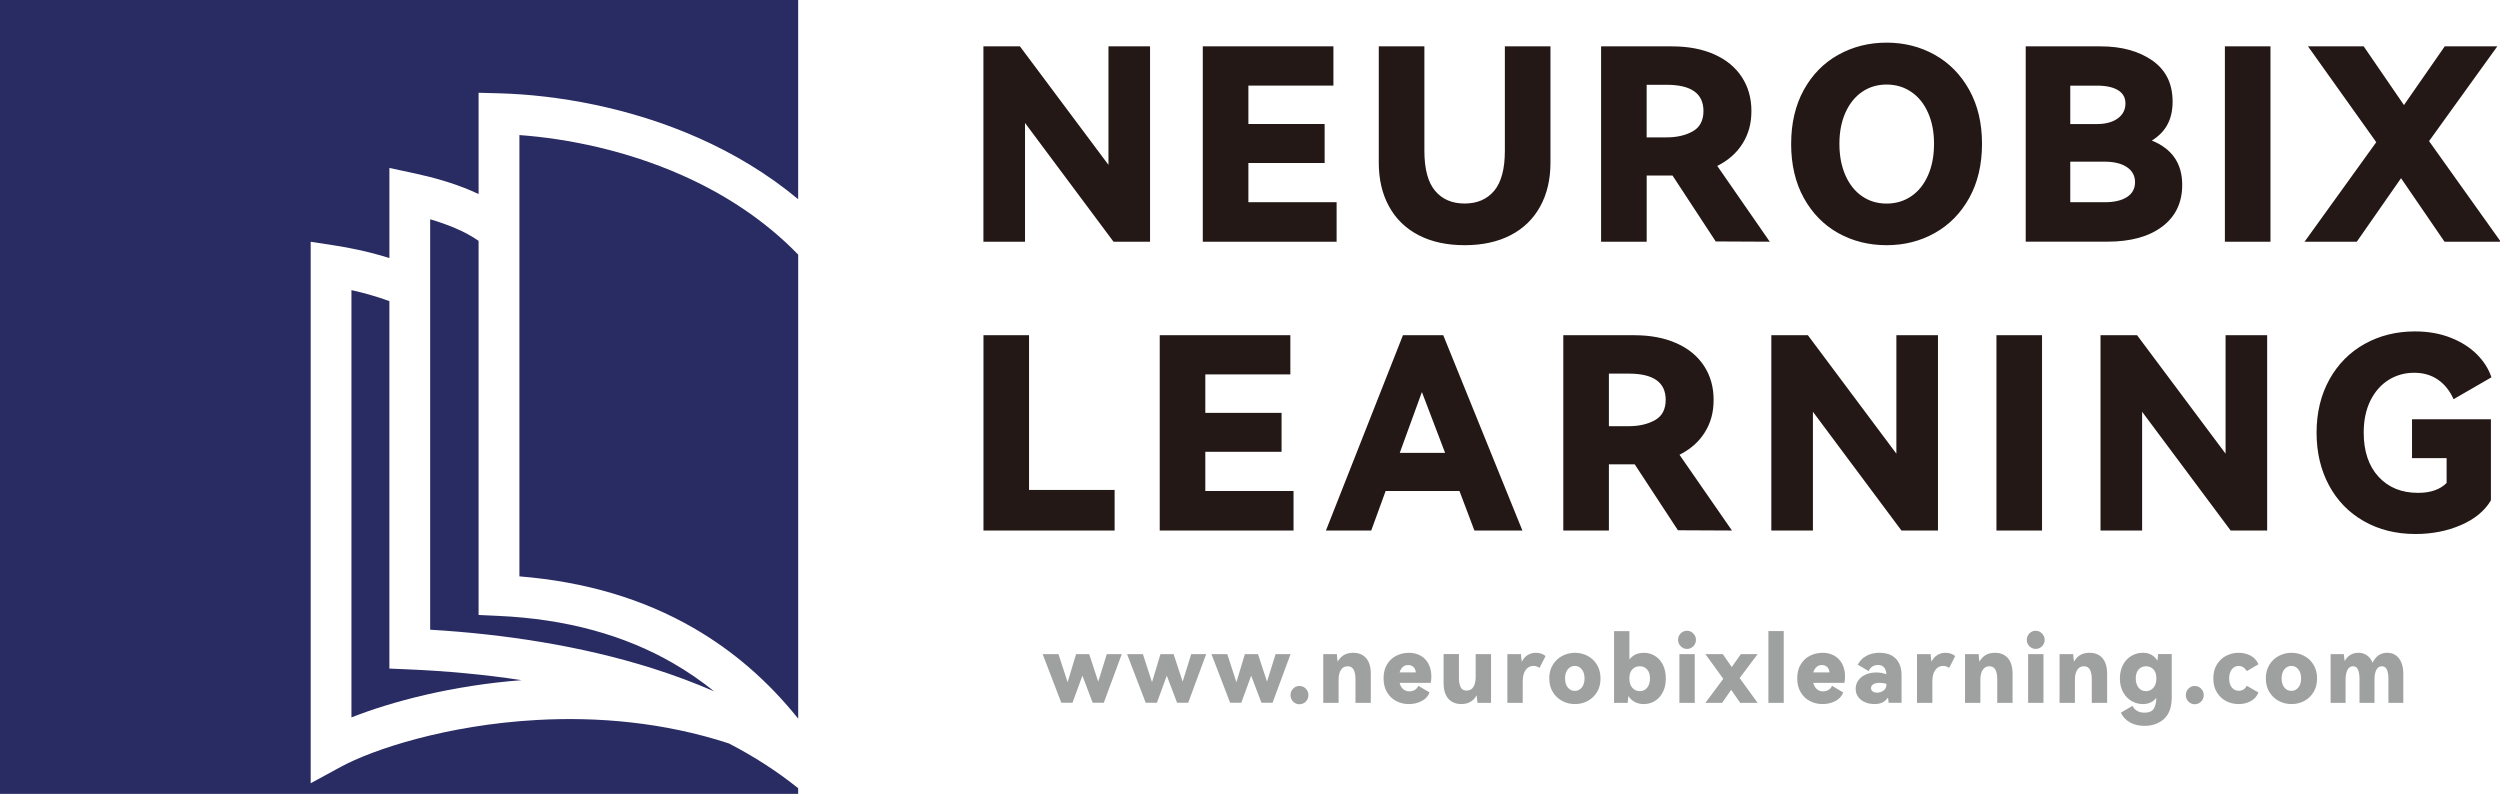
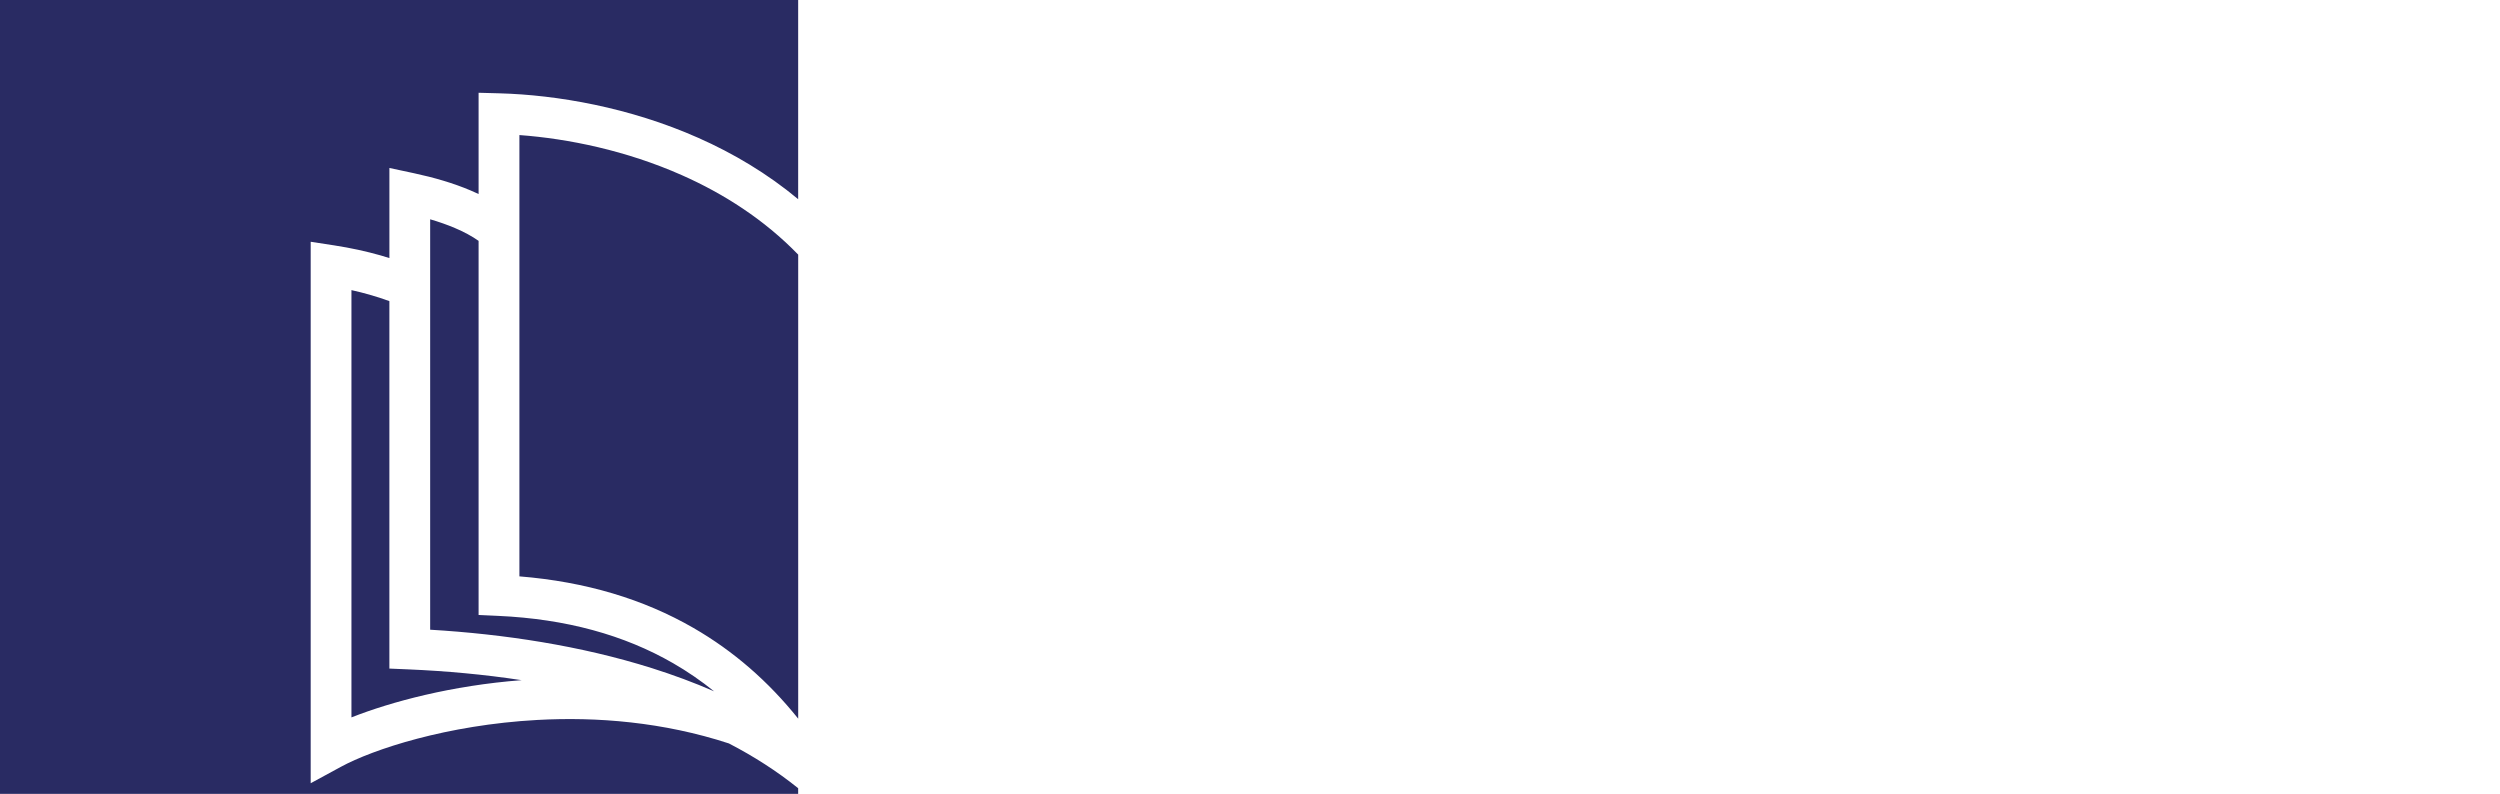
<svg xmlns="http://www.w3.org/2000/svg" width="211" height="67" viewBox="0 0 211 67" fill="none">
  <g clip-path="url(#clip0_76_105)">
    <path fill-rule="evenodd" clip-rule="evenodd" d="M0 0H67.365V16.813C64.756 14.638 61.882 12.941 58.942 11.637C53.111 9.052 46.992 8.011 42.162 7.877L40.393 7.829V16.377C40.182 16.275 39.963 16.178 39.744 16.085C38.27 15.456 36.617 14.979 34.944 14.621L32.866 14.176V21.781C32.621 21.703 32.371 21.628 32.118 21.555C30.903 21.21 29.591 20.923 28.199 20.709L26.222 20.405V66.105L28.763 64.724C31.506 63.233 37.733 61.183 45.349 60.764C50.373 60.487 55.971 60.934 61.52 62.746C63.614 63.831 65.577 65.086 67.365 66.526V67.002H0V0ZM32.864 25.415C32.337 25.22 31.771 25.038 31.173 24.867C30.687 24.729 30.184 24.602 29.662 24.486V60.548C33.027 59.222 38.129 57.856 44.025 57.406C40.833 56.919 37.628 56.632 34.511 56.498L32.864 56.428V25.417V25.415ZM40.393 20.329C39.829 19.928 39.151 19.568 38.398 19.247C37.745 18.97 37.043 18.724 36.306 18.508V53.147C42.514 53.517 48.993 54.49 55.028 56.394C56.821 56.961 58.575 57.608 60.271 58.349C59.18 57.469 58.029 56.676 56.814 55.976C52.684 53.595 47.783 52.238 42.04 51.98L40.393 51.904V20.329ZM67.365 21.487C64.499 18.532 61.087 16.353 57.557 14.787C52.856 12.703 47.961 11.703 43.838 11.399V48.645C49.445 49.1 54.321 50.572 58.524 52.996C61.916 54.952 64.853 57.515 67.368 60.655V21.487H67.365Z" fill="#292B63" />
-     <path fill-rule="evenodd" clip-rule="evenodd" d="M86.083 3.913L93.554 13.914V3.913H97.064V20.4H93.981L86.511 10.377V20.4H83V3.913H86.083ZM111.799 13.756H105.364V17.066H112.81V20.4H101.515V3.913H112.54V7.223H105.364V10.467H111.799V13.756ZM127.01 3.913H130.859V13.734C130.859 15.144 130.57 16.377 129.991 17.428C129.413 18.479 128.582 19.286 127.494 19.85C126.406 20.412 125.113 20.694 123.614 20.694C122.115 20.694 120.82 20.412 119.734 19.85C118.646 19.286 117.815 18.481 117.237 17.428C116.658 16.377 116.369 15.147 116.369 13.734V3.913H120.218V12.72C120.218 14.252 120.516 15.378 121.116 16.098C121.717 16.817 122.55 17.177 123.614 17.177C124.678 17.177 125.511 16.817 126.112 16.098C126.712 15.378 127.01 14.252 127.01 12.72V3.913ZM149.374 20.4L144.807 20.378L141.162 14.816H138.981V20.402H135.132V3.913H141.116C142.482 3.913 143.67 4.139 144.683 4.589C145.696 5.039 146.471 5.679 147.01 6.503C147.55 7.33 147.819 8.283 147.819 9.363C147.819 10.443 147.571 11.316 147.076 12.111C146.58 12.907 145.868 13.539 144.938 14.004L149.369 20.4H149.374ZM138.978 7.157V11.594H140.667C141.522 11.594 142.253 11.426 142.861 11.088C143.468 10.75 143.772 10.176 143.772 9.366C143.772 7.894 142.737 7.157 140.667 7.157H138.978ZM151.174 12.136C151.174 10.395 151.531 8.877 152.243 7.585C152.955 6.294 153.927 5.307 155.156 4.623C156.386 3.94 157.744 3.599 159.228 3.599C160.713 3.599 162.066 3.94 163.29 4.623C164.512 5.307 165.484 6.294 166.203 7.585C166.922 8.877 167.282 10.392 167.282 12.136C167.282 13.88 166.922 15.417 166.203 16.708C165.484 17.999 164.512 18.987 163.29 19.67C162.068 20.354 160.715 20.694 159.228 20.694C157.741 20.694 156.366 20.354 155.144 19.67C153.922 18.987 152.955 17.999 152.241 16.708C151.529 15.417 151.172 13.892 151.172 12.136H151.174ZM155.246 12.136C155.246 13.143 155.414 14.028 155.752 14.794C156.089 15.56 156.558 16.149 157.158 16.562C157.758 16.976 158.448 17.182 159.228 17.182C160.008 17.182 160.703 16.976 161.31 16.562C161.918 16.149 162.389 15.56 162.727 14.794C163.064 14.028 163.232 13.143 163.232 12.136C163.232 11.129 163.064 10.271 162.727 9.512C162.389 8.753 161.918 8.167 161.31 7.756C160.703 7.342 160.008 7.136 159.228 7.136C158.448 7.136 157.758 7.342 157.158 7.756C156.558 8.169 156.089 8.755 155.752 9.512C155.414 10.271 155.246 11.144 155.246 12.136ZM181.614 11.863C183.324 12.554 184.179 13.799 184.179 15.601C184.179 17.102 183.615 18.277 182.491 19.125C181.366 19.974 179.821 20.397 177.855 20.397H170.97V3.913H177.291C179.063 3.913 180.515 4.312 181.657 5.107C182.797 5.903 183.368 7.06 183.368 8.575C183.368 10.091 182.782 11.144 181.614 11.863ZM174.731 7.226V10.47H176.981C177.717 10.47 178.3 10.312 178.735 9.998C179.169 9.682 179.388 9.261 179.388 8.736C179.388 8.24 179.179 7.865 178.759 7.61C178.339 7.354 177.746 7.228 176.981 7.228H174.731V7.226ZM177.632 17.068C178.441 17.068 179.072 16.922 179.522 16.628C179.971 16.336 180.197 15.918 180.197 15.378C180.197 14.838 179.969 14.412 179.512 14.106C179.055 13.797 178.421 13.644 177.61 13.644H174.731V17.068H177.634H177.632ZM191.628 20.4H187.78V3.913H191.628V20.4ZM210.772 3.913L205.012 11.91L211.064 20.4H206.317L202.648 15.04L198.914 20.4H194.505L200.556 12L194.796 3.913H199.497L202.894 8.867L206.336 3.913H210.768H210.772ZM83.002 28.289H86.851V41.352H94.074V44.776H83.005V28.289H83.002ZM108.165 38.132H101.729V41.442H109.175V44.776H97.881V28.289H108.906V31.599H101.729V34.844H108.165V38.132ZM121.809 28.289L128.49 44.776H124.44L123.179 41.442H116.947L115.733 44.776H111.909L118.41 28.289H121.806H121.809ZM121.967 38.222L120.009 33.088L118.14 38.222H121.964H121.967ZM146.184 44.776L141.617 44.754L137.972 39.192H135.791V44.779H131.942V28.292H137.926C139.292 28.292 140.48 28.518 141.493 28.968C142.506 29.418 143.281 30.058 143.82 30.882C144.36 31.709 144.629 32.662 144.629 33.742C144.629 34.822 144.381 35.695 143.886 36.49C143.39 37.285 142.678 37.918 141.748 38.382L146.179 44.779L146.184 44.776ZM135.791 31.534V35.97H137.479C138.334 35.97 139.066 35.802 139.673 35.464C140.28 35.126 140.584 34.552 140.584 33.742C140.584 32.271 139.549 31.534 137.479 31.534H135.791ZM152.583 28.289L160.054 38.29V28.289H163.565V44.776H160.482L153.011 34.754V44.776H149.5V28.289H152.583ZM172.347 44.776H168.499V28.289H172.347V44.776ZM180.367 28.289L187.838 38.29V28.289H191.349V44.776H188.266L180.795 34.754V44.776H177.284V28.289H180.367ZM203.574 38.674V35.386H210.233V42.232C209.708 43.117 208.865 43.813 207.702 44.316C206.54 44.82 205.26 45.07 203.865 45.07C202.23 45.07 200.78 44.71 199.512 43.988C198.244 43.268 197.262 42.257 196.565 40.958C195.867 39.659 195.518 38.176 195.518 36.51C195.518 34.844 195.882 33.316 196.608 32.015C197.335 30.716 198.329 29.717 199.589 29.019C200.85 28.321 202.26 27.971 203.819 27.971C204.915 27.971 205.909 28.143 206.8 28.489C207.692 28.834 208.435 29.299 209.028 29.885C209.621 30.471 210.036 31.123 210.277 31.845L207.082 33.691C206.766 32.986 206.329 32.436 205.765 32.047C205.202 31.655 204.531 31.461 203.751 31.461C202.971 31.461 202.235 31.663 201.591 32.069C200.948 32.475 200.437 33.056 200.061 33.815C199.687 34.574 199.497 35.471 199.497 36.507C199.497 38.083 199.913 39.326 200.746 40.236C201.579 41.145 202.692 41.597 204.086 41.597C205.136 41.597 205.938 41.32 206.494 40.763V38.669H203.569L203.574 38.674Z" fill="#231815" />
-     <path fill-rule="evenodd" clip-rule="evenodd" d="M91.928 55.207L92.691 57.53L93.415 55.207H94.679L93.16 59.312H92.222L91.355 57.029L90.519 59.312H89.574L88 55.207H89.336L90.106 57.578L90.821 55.207H91.926H91.928ZM99.052 55.207L99.815 57.53L100.539 55.207H101.802L100.284 59.312H99.346L98.478 57.029L97.643 59.312H96.698L95.123 55.207H96.46L97.23 57.578L97.944 55.207H99.049H99.052ZM106.173 55.207L106.936 57.53L107.66 55.207H108.923L107.404 59.312H106.467L105.599 57.029L104.766 59.312H103.821L102.247 55.207H103.583L104.353 57.578L105.067 55.207H106.173ZM109.669 59.439C109.88 59.439 110.06 59.363 110.208 59.213C110.356 59.062 110.432 58.88 110.432 58.668C110.432 58.456 110.356 58.274 110.208 58.123C110.06 57.972 109.88 57.897 109.669 57.897C109.457 57.897 109.285 57.972 109.139 58.123C108.993 58.274 108.92 58.456 108.92 58.668C108.92 58.88 108.993 59.062 109.139 59.213C109.285 59.363 109.46 59.439 109.669 59.439ZM114.209 55.095C114.676 55.095 115.04 55.246 115.303 55.548C115.565 55.849 115.696 56.294 115.696 56.885V59.32H114.401V57.323C114.401 56.978 114.35 56.71 114.246 56.52C114.141 56.328 113.971 56.233 113.733 56.233C113.495 56.233 113.308 56.333 113.177 56.535C113.043 56.737 112.978 57.017 112.978 57.379V59.32H111.683V55.207H112.834C112.844 55.472 112.868 55.684 112.905 55.844C113.17 55.346 113.605 55.095 114.209 55.095ZM118.898 55.095C119.275 55.095 119.608 55.175 119.897 55.338C120.186 55.501 120.41 55.732 120.567 56.034C120.725 56.336 120.806 56.688 120.806 57.092C120.806 57.262 120.789 57.442 120.757 57.632H118.126C118.184 57.86 118.284 58.035 118.427 58.162C118.57 58.286 118.745 58.349 118.952 58.349C119.122 58.349 119.273 58.31 119.409 58.23C119.545 58.15 119.644 58.033 119.707 57.88L120.653 58.444C120.536 58.758 120.317 58.999 119.992 59.169C119.669 59.339 119.307 59.424 118.903 59.424C118.532 59.424 118.184 59.342 117.859 59.179C117.533 59.013 117.271 58.768 117.071 58.439C116.872 58.111 116.773 57.712 116.773 57.245C116.773 56.778 116.872 56.392 117.071 56.068C117.271 55.745 117.531 55.501 117.854 55.341C118.177 55.18 118.524 55.098 118.896 55.098L118.898 55.095ZM118.857 56.129C118.677 56.129 118.524 56.182 118.4 56.292C118.276 56.401 118.184 56.552 118.126 56.749H119.494C119.472 56.547 119.404 56.394 119.287 56.287C119.171 56.18 119.027 56.129 118.857 56.129ZM124.549 55.207H125.844V59.32H124.7L124.683 59.145C124.661 58.906 124.644 58.753 124.627 58.682C124.358 59.176 123.928 59.422 123.34 59.422C122.873 59.422 122.506 59.271 122.239 58.969C121.972 58.668 121.838 58.22 121.838 57.632V55.205H123.133V57.194C123.133 57.522 123.179 57.788 123.272 57.987C123.364 58.186 123.536 58.286 123.784 58.286C124.032 58.286 124.217 58.186 124.348 57.984C124.481 57.783 124.547 57.503 124.547 57.141V55.207H124.549ZM129.62 55.095C129.79 55.095 129.95 55.122 130.101 55.175C130.252 55.229 130.366 55.297 130.439 55.382L129.938 56.37C129.768 56.258 129.598 56.202 129.43 56.202C129.149 56.202 128.927 56.319 128.762 56.552C128.597 56.785 128.517 57.102 128.517 57.498V59.32H127.222V55.207H128.374C128.383 55.467 128.408 55.679 128.444 55.844C128.565 55.601 128.728 55.414 128.932 55.287C129.136 55.161 129.365 55.095 129.62 55.095ZM130.757 57.26C130.757 56.824 130.856 56.443 131.056 56.114C131.255 55.786 131.52 55.533 131.855 55.358C132.188 55.183 132.547 55.095 132.929 55.095C133.31 55.095 133.667 55.183 133.998 55.358C134.328 55.533 134.593 55.786 134.79 56.114C134.987 56.443 135.084 56.824 135.084 57.26C135.084 57.695 134.987 58.084 134.79 58.41C134.593 58.736 134.331 58.986 134.003 59.162C133.675 59.337 133.318 59.424 132.929 59.424C132.54 59.424 132.183 59.337 131.853 59.162C131.522 58.986 131.257 58.736 131.058 58.41C130.859 58.084 130.759 57.7 130.759 57.26H130.757ZM132.091 57.26C132.091 57.583 132.168 57.839 132.324 58.028C132.479 58.215 132.679 58.31 132.917 58.31C133.155 58.31 133.344 58.215 133.5 58.028C133.655 57.841 133.735 57.583 133.735 57.26C133.735 56.936 133.658 56.678 133.5 56.489C133.344 56.297 133.15 56.202 132.917 56.202C132.683 56.202 132.482 56.297 132.324 56.489C132.166 56.681 132.091 56.936 132.091 57.26ZM138.735 55.095C139.075 55.095 139.386 55.18 139.668 55.351C139.953 55.521 140.176 55.769 140.344 56.095C140.511 56.421 140.594 56.81 140.594 57.26C140.594 57.71 140.511 58.092 140.344 58.417C140.176 58.743 139.953 58.994 139.668 59.166C139.384 59.339 139.073 59.424 138.735 59.424C138.461 59.424 138.211 59.368 137.989 59.254C137.766 59.14 137.581 58.969 137.433 58.741C137.406 58.943 137.387 59.135 137.377 59.322H136.226V53.266H137.521V55.662C137.812 55.285 138.218 55.098 138.738 55.098L138.735 55.095ZM138.402 58.335C138.658 58.335 138.864 58.237 139.022 58.04C139.18 57.843 139.26 57.583 139.26 57.26C139.26 56.936 139.182 56.691 139.024 56.508C138.869 56.326 138.66 56.233 138.4 56.233C138.14 56.233 137.941 56.319 137.773 56.491C137.603 56.664 137.518 56.919 137.518 57.26C137.518 57.6 137.603 57.87 137.773 58.055C137.943 58.24 138.152 58.335 138.4 58.335H138.402ZM142.384 54.769C142.178 54.769 142.001 54.694 141.852 54.543C141.704 54.392 141.629 54.212 141.629 54.006C141.629 53.799 141.702 53.612 141.848 53.461C141.993 53.31 142.173 53.235 142.384 53.235C142.596 53.235 142.761 53.312 142.914 53.466C143.065 53.619 143.14 53.799 143.14 54.006C143.14 54.212 143.065 54.392 142.917 54.543C142.768 54.694 142.591 54.769 142.384 54.769ZM143.036 59.32H141.741V55.207H143.036V59.32ZM146.16 56.297L146.93 55.207H148.344L146.826 57.228L148.344 59.32H146.874L146.111 58.223L145.348 59.32H143.934L145.446 57.291L143.934 55.207H145.404L146.16 56.297ZM150.548 59.32H149.253V53.264H150.548V59.32ZM153.813 55.095C154.189 55.095 154.522 55.175 154.811 55.338C155.1 55.501 155.324 55.732 155.482 56.034C155.64 56.336 155.72 56.688 155.72 57.092C155.72 57.262 155.703 57.442 155.671 57.632H153.04C153.099 57.86 153.198 58.035 153.342 58.162C153.485 58.286 153.66 58.349 153.866 58.349C154.036 58.349 154.187 58.31 154.323 58.23C154.459 58.15 154.559 58.033 154.622 57.88L155.567 58.444C155.45 58.758 155.232 58.999 154.906 59.169C154.583 59.339 154.221 59.424 153.818 59.424C153.446 59.424 153.099 59.342 152.773 59.179C152.447 59.013 152.185 58.768 151.986 58.439C151.787 58.111 151.687 57.712 151.687 57.245C151.687 56.778 151.787 56.392 151.986 56.068C152.185 55.745 152.445 55.501 152.768 55.341C153.091 55.18 153.439 55.098 153.81 55.098L153.813 55.095ZM153.774 56.129C153.594 56.129 153.441 56.182 153.317 56.292C153.193 56.401 153.101 56.552 153.043 56.749H154.41C154.389 56.547 154.321 56.394 154.204 56.287C154.087 56.18 153.944 56.129 153.774 56.129ZM158.631 55.095C159.223 55.095 159.683 55.261 160.006 55.591C160.329 55.922 160.492 56.392 160.492 56.995V59.317H159.403C159.376 59.093 159.357 58.945 159.347 58.872C159.221 59.057 159.065 59.196 158.886 59.286C158.706 59.376 158.477 59.422 158.203 59.422C157.911 59.422 157.644 59.371 157.404 59.266C157.163 59.162 156.971 59.013 156.83 58.821C156.689 58.627 156.619 58.398 156.619 58.133C156.619 57.868 156.697 57.615 156.855 57.406C157.01 57.197 157.221 57.036 157.486 56.924C157.751 56.812 158.04 56.756 158.354 56.756C158.645 56.756 158.932 56.807 159.211 56.907C159.175 56.387 158.939 56.126 158.504 56.126C158.14 56.126 157.873 56.297 157.71 56.635L156.796 56.102C156.949 55.788 157.187 55.543 157.508 55.363C157.829 55.183 158.203 55.093 158.633 55.093L158.631 55.095ZM159.211 57.712C159.005 57.659 158.808 57.632 158.623 57.632C158.407 57.632 158.235 57.671 158.106 57.751C157.979 57.831 157.914 57.936 157.914 58.07C157.914 58.191 157.962 58.286 158.057 58.357C158.152 58.427 158.273 58.461 158.422 58.461C158.623 58.461 158.805 58.403 158.966 58.286C159.129 58.169 159.209 58.014 159.209 57.817V57.712H159.211ZM164.194 55.095C164.364 55.095 164.525 55.122 164.675 55.175C164.826 55.229 164.94 55.297 165.013 55.382L164.512 56.37C164.342 56.258 164.172 56.202 164.005 56.202C163.723 56.202 163.502 56.319 163.336 56.552C163.171 56.785 163.091 57.102 163.091 57.498V59.32H161.796V55.207H162.948C162.957 55.467 162.982 55.679 163.018 55.844C163.14 55.601 163.302 55.414 163.507 55.287C163.711 55.161 163.939 55.095 164.194 55.095ZM168.375 55.095C168.842 55.095 169.206 55.246 169.469 55.548C169.731 55.849 169.862 56.294 169.862 56.885V59.32H168.567V57.323C168.567 56.978 168.516 56.71 168.412 56.52C168.307 56.328 168.137 56.233 167.899 56.233C167.661 56.233 167.476 56.333 167.343 56.535C167.209 56.737 167.144 57.017 167.144 57.379V59.32H165.849V55.207H167C167.01 55.472 167.034 55.684 167.071 55.844C167.335 55.346 167.77 55.095 168.375 55.095ZM171.815 54.769C171.609 54.769 171.432 54.694 171.283 54.543C171.135 54.392 171.06 54.212 171.06 54.006C171.06 53.799 171.133 53.612 171.279 53.461C171.424 53.31 171.604 53.235 171.815 53.235C172.027 53.235 172.192 53.312 172.345 53.466C172.496 53.619 172.571 53.799 172.571 54.006C172.571 54.212 172.496 54.392 172.348 54.543C172.199 54.694 172.022 54.769 171.815 54.769ZM172.469 59.32H171.174V55.207H172.469V59.32ZM176.354 55.095C176.82 55.095 177.185 55.246 177.447 55.548C177.709 55.849 177.841 56.294 177.841 56.885V59.32H176.546V57.323C176.546 56.978 176.495 56.71 176.39 56.52C176.286 56.328 176.116 56.233 175.878 56.233C175.639 56.233 175.455 56.333 175.321 56.535C175.188 56.737 175.122 57.017 175.122 57.379V59.32H173.827V55.207H174.979C174.988 55.472 175.013 55.684 175.049 55.844C175.314 55.346 175.749 55.095 176.354 55.095ZM183.295 55.207V58.828C183.295 59.677 183.076 60.295 182.639 60.682C182.202 61.068 181.653 61.263 180.989 61.263C180.518 61.263 180.107 61.163 179.758 60.964C179.408 60.764 179.155 60.492 179.002 60.149L179.979 59.575C180.18 59.957 180.516 60.149 180.987 60.149C181.359 60.149 181.614 60.049 181.757 59.847C181.9 59.645 181.981 59.327 181.995 58.892C181.725 59.247 181.349 59.424 180.865 59.424C180.52 59.424 180.2 59.339 179.903 59.166C179.607 58.994 179.369 58.746 179.189 58.417C179.009 58.092 178.919 57.705 178.919 57.26C178.919 56.815 179.009 56.428 179.189 56.097C179.369 55.769 179.607 55.518 179.903 55.348C180.2 55.178 180.52 55.093 180.865 55.093C181.405 55.093 181.81 55.316 182.083 55.762C182.109 55.623 182.129 55.438 182.138 55.205H183.29L183.295 55.207ZM181.123 58.335C181.366 58.335 181.572 58.242 181.742 58.055C181.912 57.87 181.998 57.605 181.998 57.26C181.998 56.914 181.915 56.664 181.747 56.491C181.58 56.319 181.373 56.233 181.123 56.233C180.873 56.233 180.654 56.326 180.496 56.508C180.338 56.691 180.258 56.941 180.258 57.26C180.258 57.578 180.338 57.843 180.496 58.04C180.654 58.237 180.865 58.335 181.123 58.335ZM185.234 59.439C185.027 59.439 184.85 59.363 184.704 59.213C184.558 59.062 184.485 58.88 184.485 58.668C184.485 58.456 184.558 58.274 184.704 58.123C184.85 57.972 185.025 57.897 185.234 57.897C185.443 57.897 185.625 57.972 185.773 58.123C185.921 58.274 185.996 58.456 185.996 58.668C185.996 58.88 185.921 59.062 185.773 59.213C185.625 59.363 185.445 59.439 185.234 59.439ZM188.946 58.303C189.104 58.303 189.237 58.267 189.347 58.196C189.456 58.126 189.553 58.019 189.636 57.882L190.613 58.447C190.486 58.765 190.27 59.008 189.969 59.174C189.667 59.342 189.325 59.424 188.943 59.424C188.562 59.424 188.232 59.344 187.906 59.181C187.581 59.02 187.316 58.775 187.112 58.449C186.908 58.123 186.805 57.727 186.805 57.26C186.805 56.793 186.908 56.396 187.112 56.071C187.316 55.745 187.581 55.501 187.906 55.338C188.232 55.178 188.577 55.095 188.943 55.095C189.31 55.095 189.667 55.178 189.969 55.346C190.27 55.514 190.486 55.752 190.613 56.066L189.636 56.64C189.546 56.501 189.446 56.396 189.337 56.321C189.228 56.246 189.097 56.209 188.943 56.209C188.701 56.209 188.506 56.306 188.36 56.498C188.215 56.693 188.142 56.946 188.142 57.257C188.142 57.569 188.215 57.822 188.36 58.014C188.506 58.206 188.701 58.301 188.943 58.301L188.946 58.303ZM191.234 57.26C191.234 56.824 191.334 56.443 191.533 56.114C191.733 55.786 191.997 55.533 192.333 55.358C192.665 55.183 193.025 55.095 193.406 55.095C193.788 55.095 194.145 55.183 194.475 55.358C194.806 55.533 195.071 55.786 195.267 56.114C195.464 56.443 195.561 56.824 195.561 57.26C195.561 57.695 195.464 58.084 195.267 58.41C195.071 58.736 194.808 58.986 194.48 59.162C194.152 59.337 193.795 59.424 193.406 59.424C193.018 59.424 192.661 59.337 192.33 59.162C192 58.986 191.735 58.736 191.536 58.41C191.337 58.084 191.237 57.7 191.237 57.26H191.234ZM192.568 57.26C192.568 57.583 192.646 57.839 192.802 58.028C192.957 58.215 193.156 58.31 193.394 58.31C193.632 58.31 193.822 58.215 193.977 58.028C194.133 57.841 194.213 57.583 194.213 57.26C194.213 56.936 194.135 56.678 193.977 56.489C193.819 56.299 193.628 56.202 193.394 56.202C193.161 56.202 192.959 56.297 192.802 56.489C192.646 56.681 192.568 56.936 192.568 57.26ZM201.487 55.095C201.89 55.095 202.216 55.248 202.464 55.557C202.711 55.866 202.838 56.309 202.838 56.885V59.32H201.582V57.323C201.582 56.99 201.54 56.725 201.458 56.528C201.375 56.331 201.232 56.233 201.025 56.233C200.819 56.233 200.671 56.333 200.564 56.535C200.457 56.737 200.406 57.017 200.406 57.379V59.32H199.143V57.323C199.143 56.99 199.101 56.725 199.019 56.528C198.936 56.331 198.795 56.233 198.593 56.233C198.392 56.233 198.236 56.333 198.129 56.535C198.02 56.737 197.967 57.017 197.967 57.379V59.32H196.703V55.207H197.816C197.843 55.489 197.867 55.684 197.886 55.796C198.151 55.329 198.538 55.095 199.048 55.095C199.317 55.095 199.558 55.166 199.767 55.309C199.976 55.453 200.136 55.662 200.248 55.937C200.513 55.375 200.926 55.093 201.487 55.093V55.095Z" fill="#9FA0A0" />
  </g>
  <defs>
    <clipPath id="clip0_76_105">
      <rect width="211" height="67" fill="white" />
    </clipPath>
  </defs>
</svg>